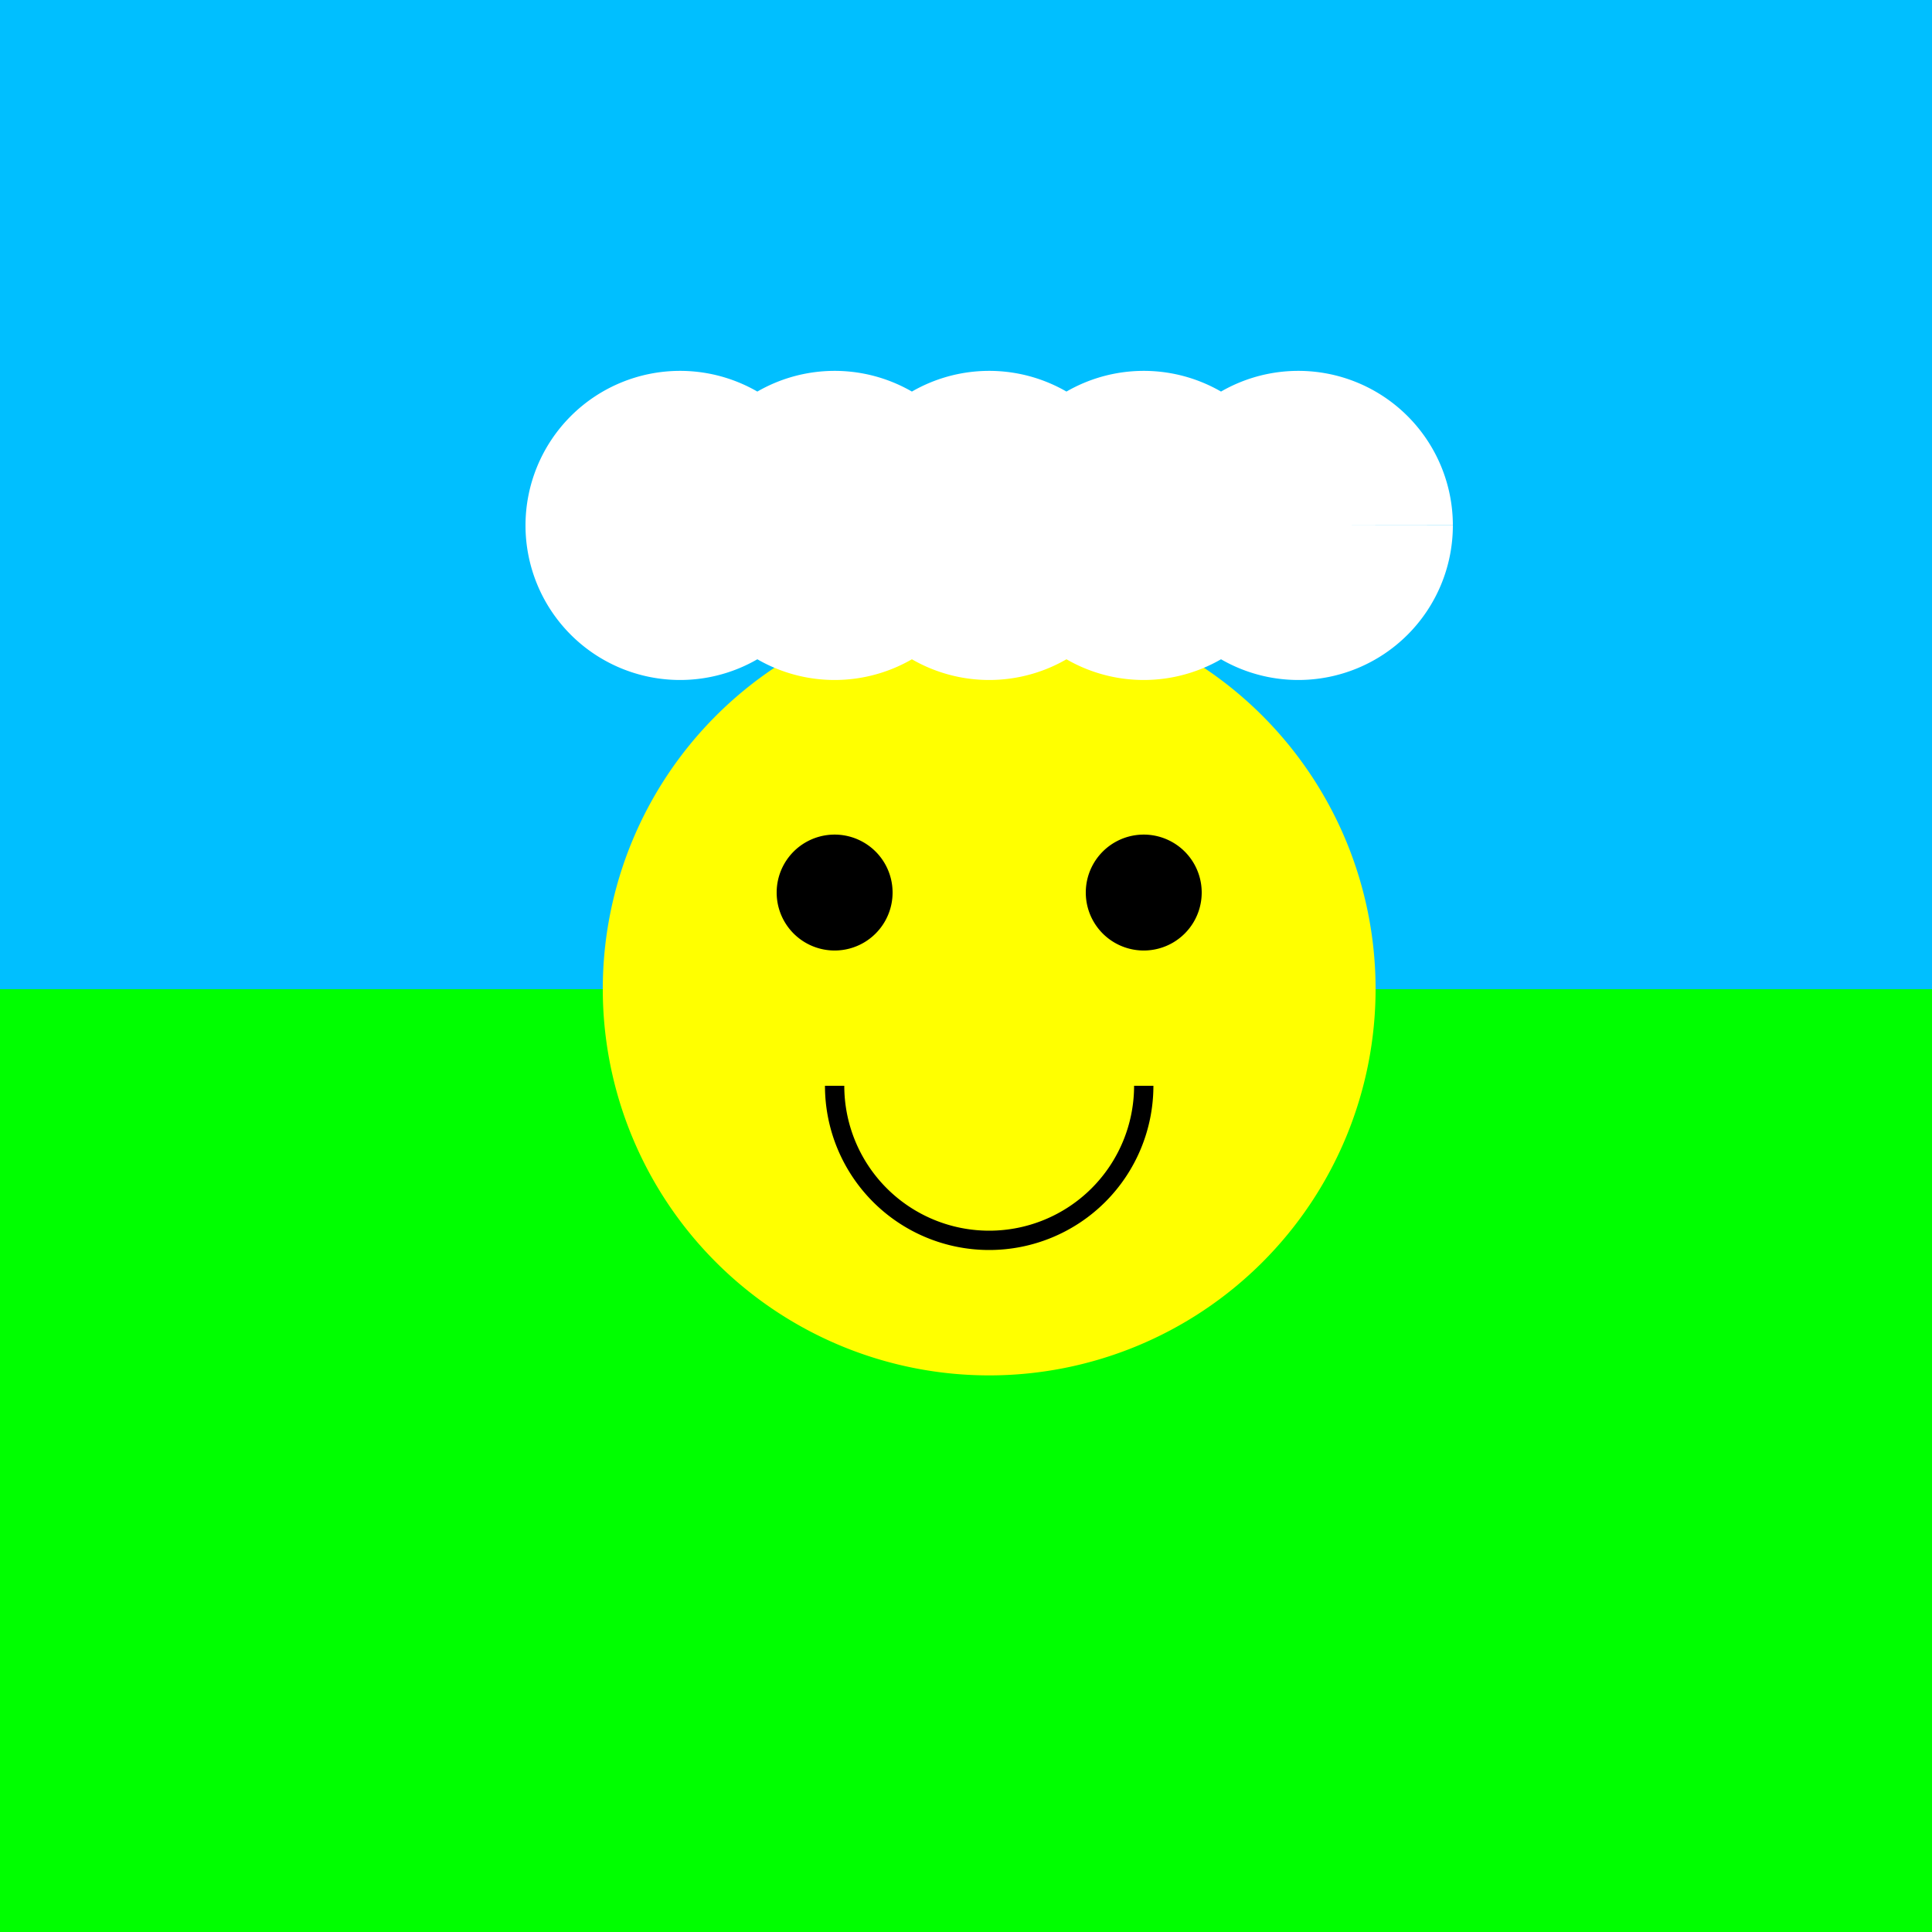
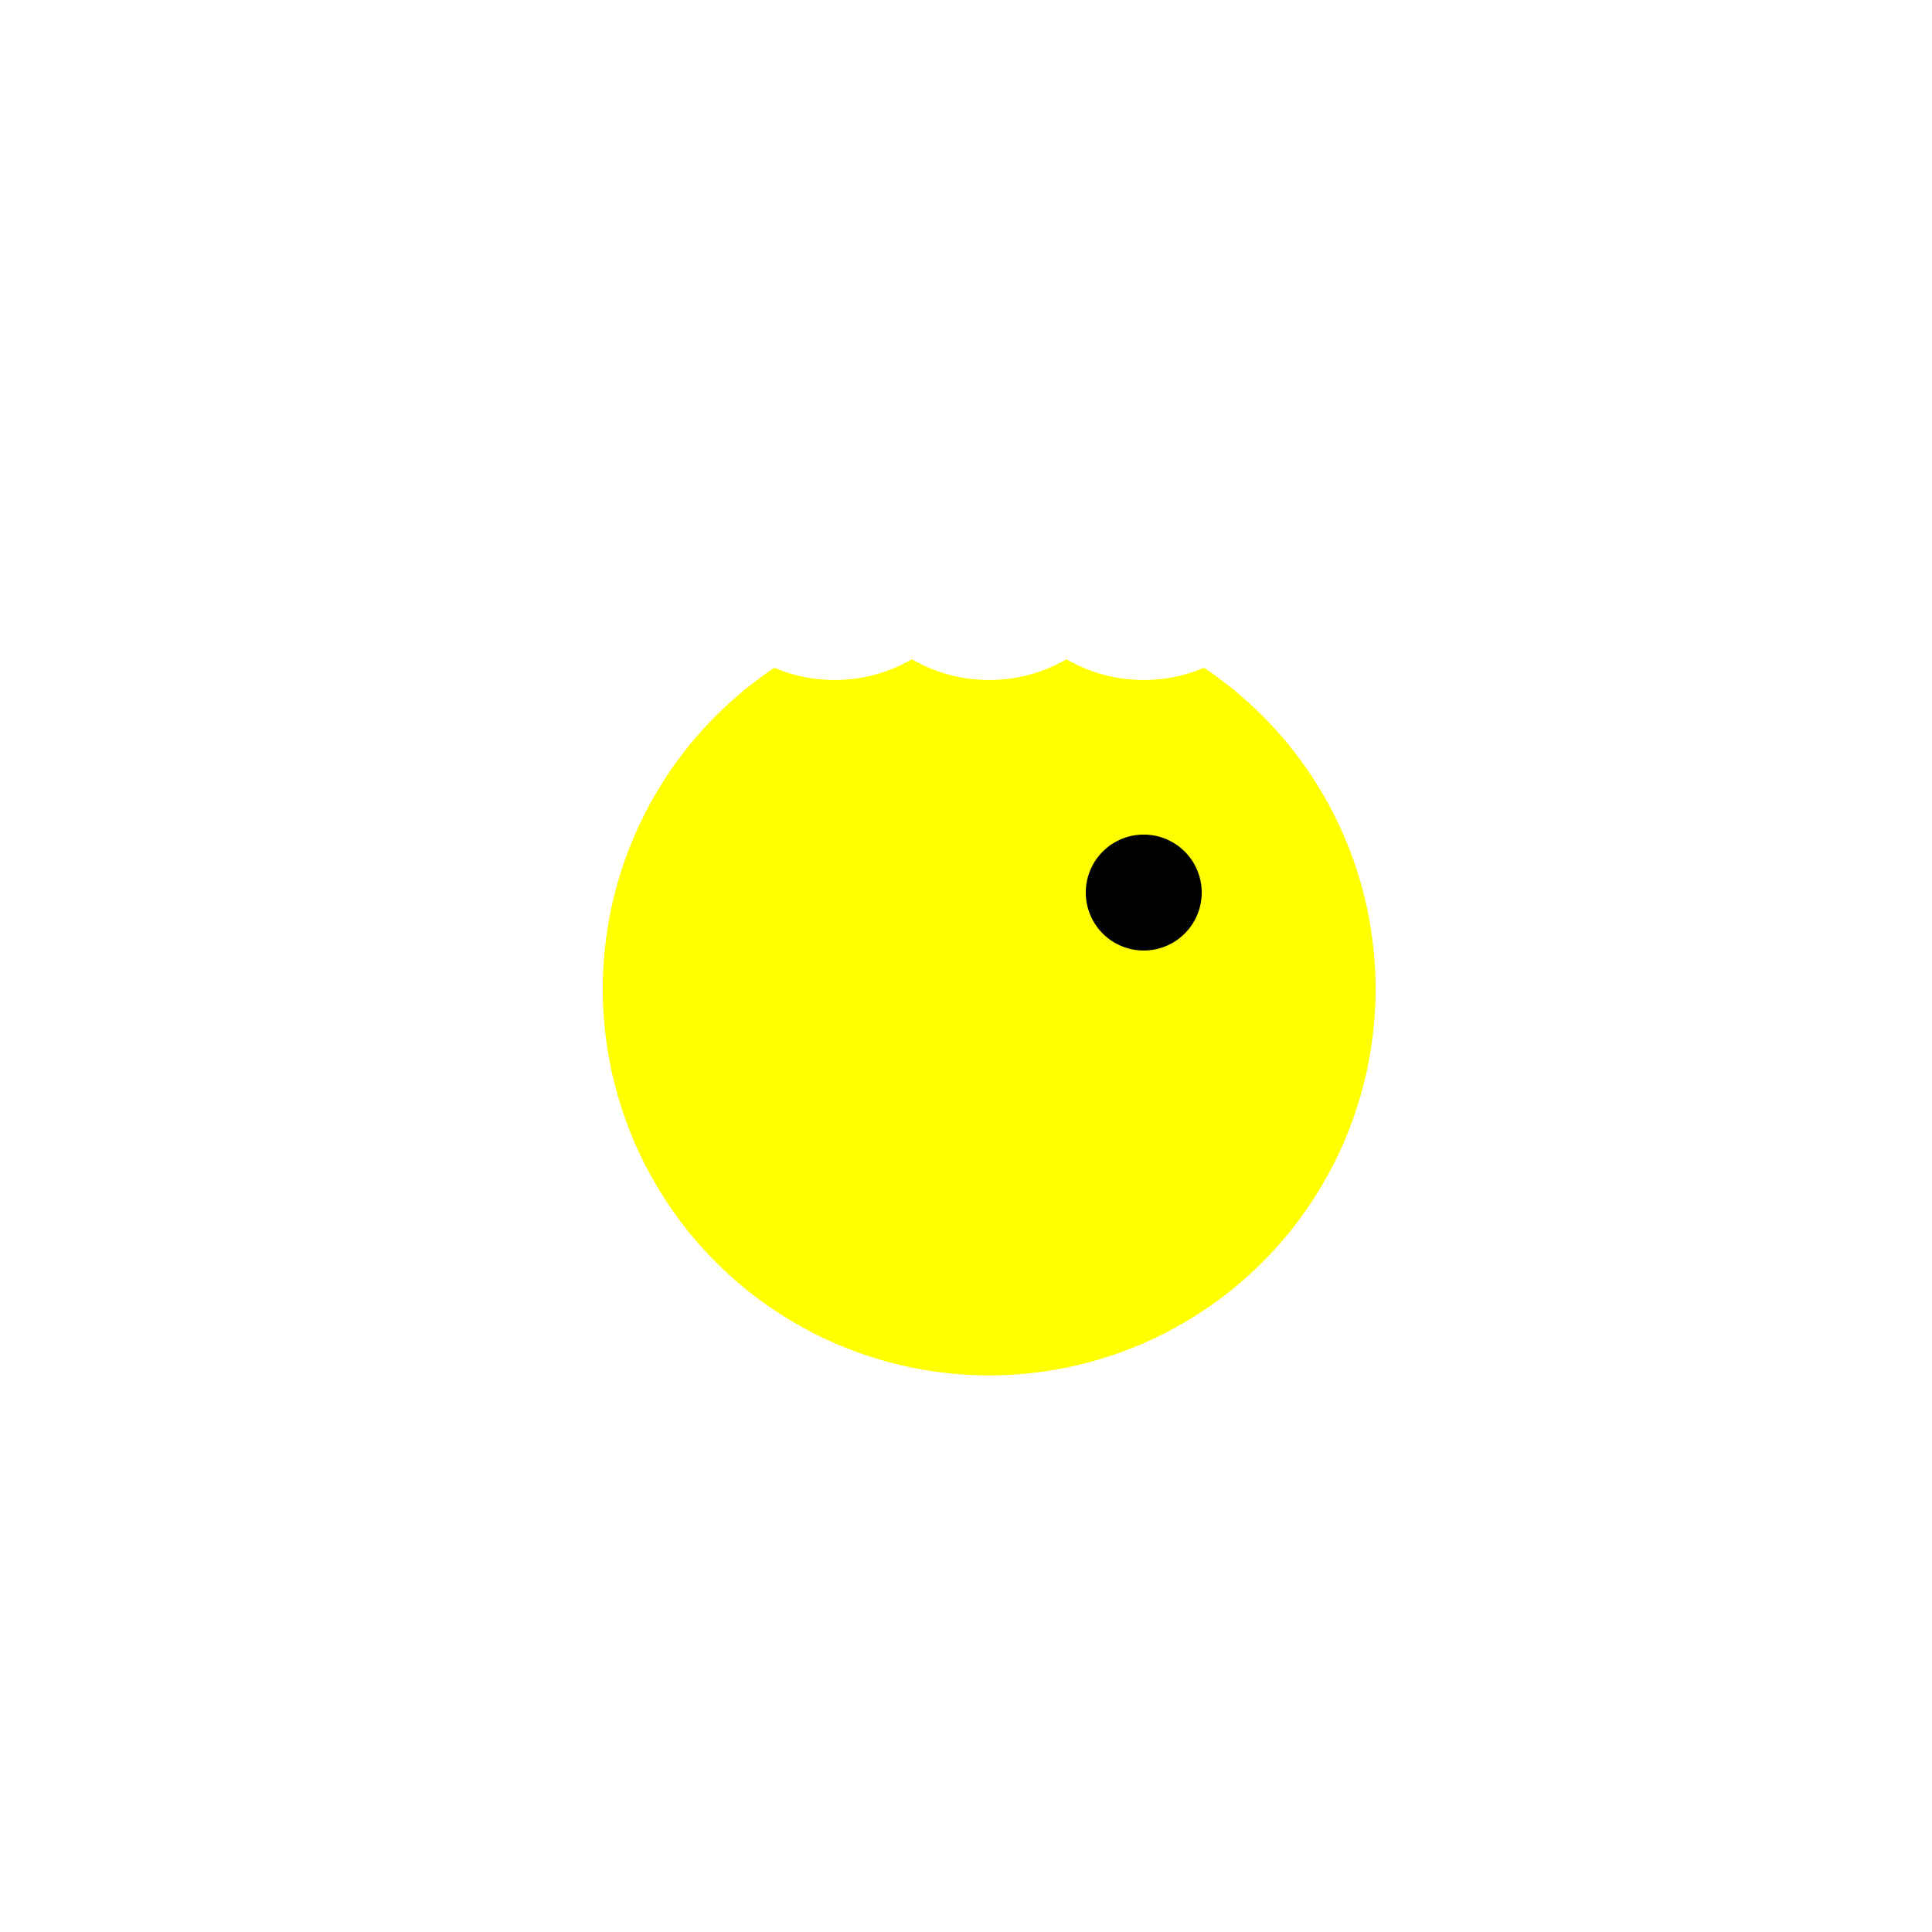
<svg xmlns="http://www.w3.org/2000/svg" width="500" height="500">
  <defs />
  <g>
-     <rect fill="#c0ffee" stroke="none" x="0" y="0" width="512" height="512" />
-     <rect fill="#00bfff" stroke="none" x="0" y="0" width="512" height="256" />
-     <rect fill="#00ff00" stroke="none" x="0" y="256" width="512" height="256" />
    <path fill="#ffff00" stroke="none" paint-order="stroke fill markers" d=" M 356 256 A 100 100 0 1 1 356 255.9" />
-     <path fill="#000000" stroke="none" paint-order="stroke fill markers" d=" M 231 231 A 15 15 0 1 1 231 230.985" />
    <path fill="#000000" stroke="none" paint-order="stroke fill markers" d=" M 311 231 A 15 15 0 1 1 311 230.985" />
-     <path fill="none" stroke="#000000" paint-order="fill stroke markers" d=" M 296 281 A 40 40 0 0 1 216 281" stroke-miterlimit="10" stroke-width="5" stroke-dasharray="" />
    <path fill="#ffffff" stroke="none" paint-order="stroke fill markers" d=" M 216 136 A 40 40 0 1 1 216 135.96 L 256 136 A 40 40 0 1 1 256 135.96 L 296 136 A 40 40 0 1 1 296 135.96 L 336 136 A 40 40 0 1 1 336 135.96 L 376 136 A 40 40 0 1 1 376 135.96" />
  </g>
</svg>